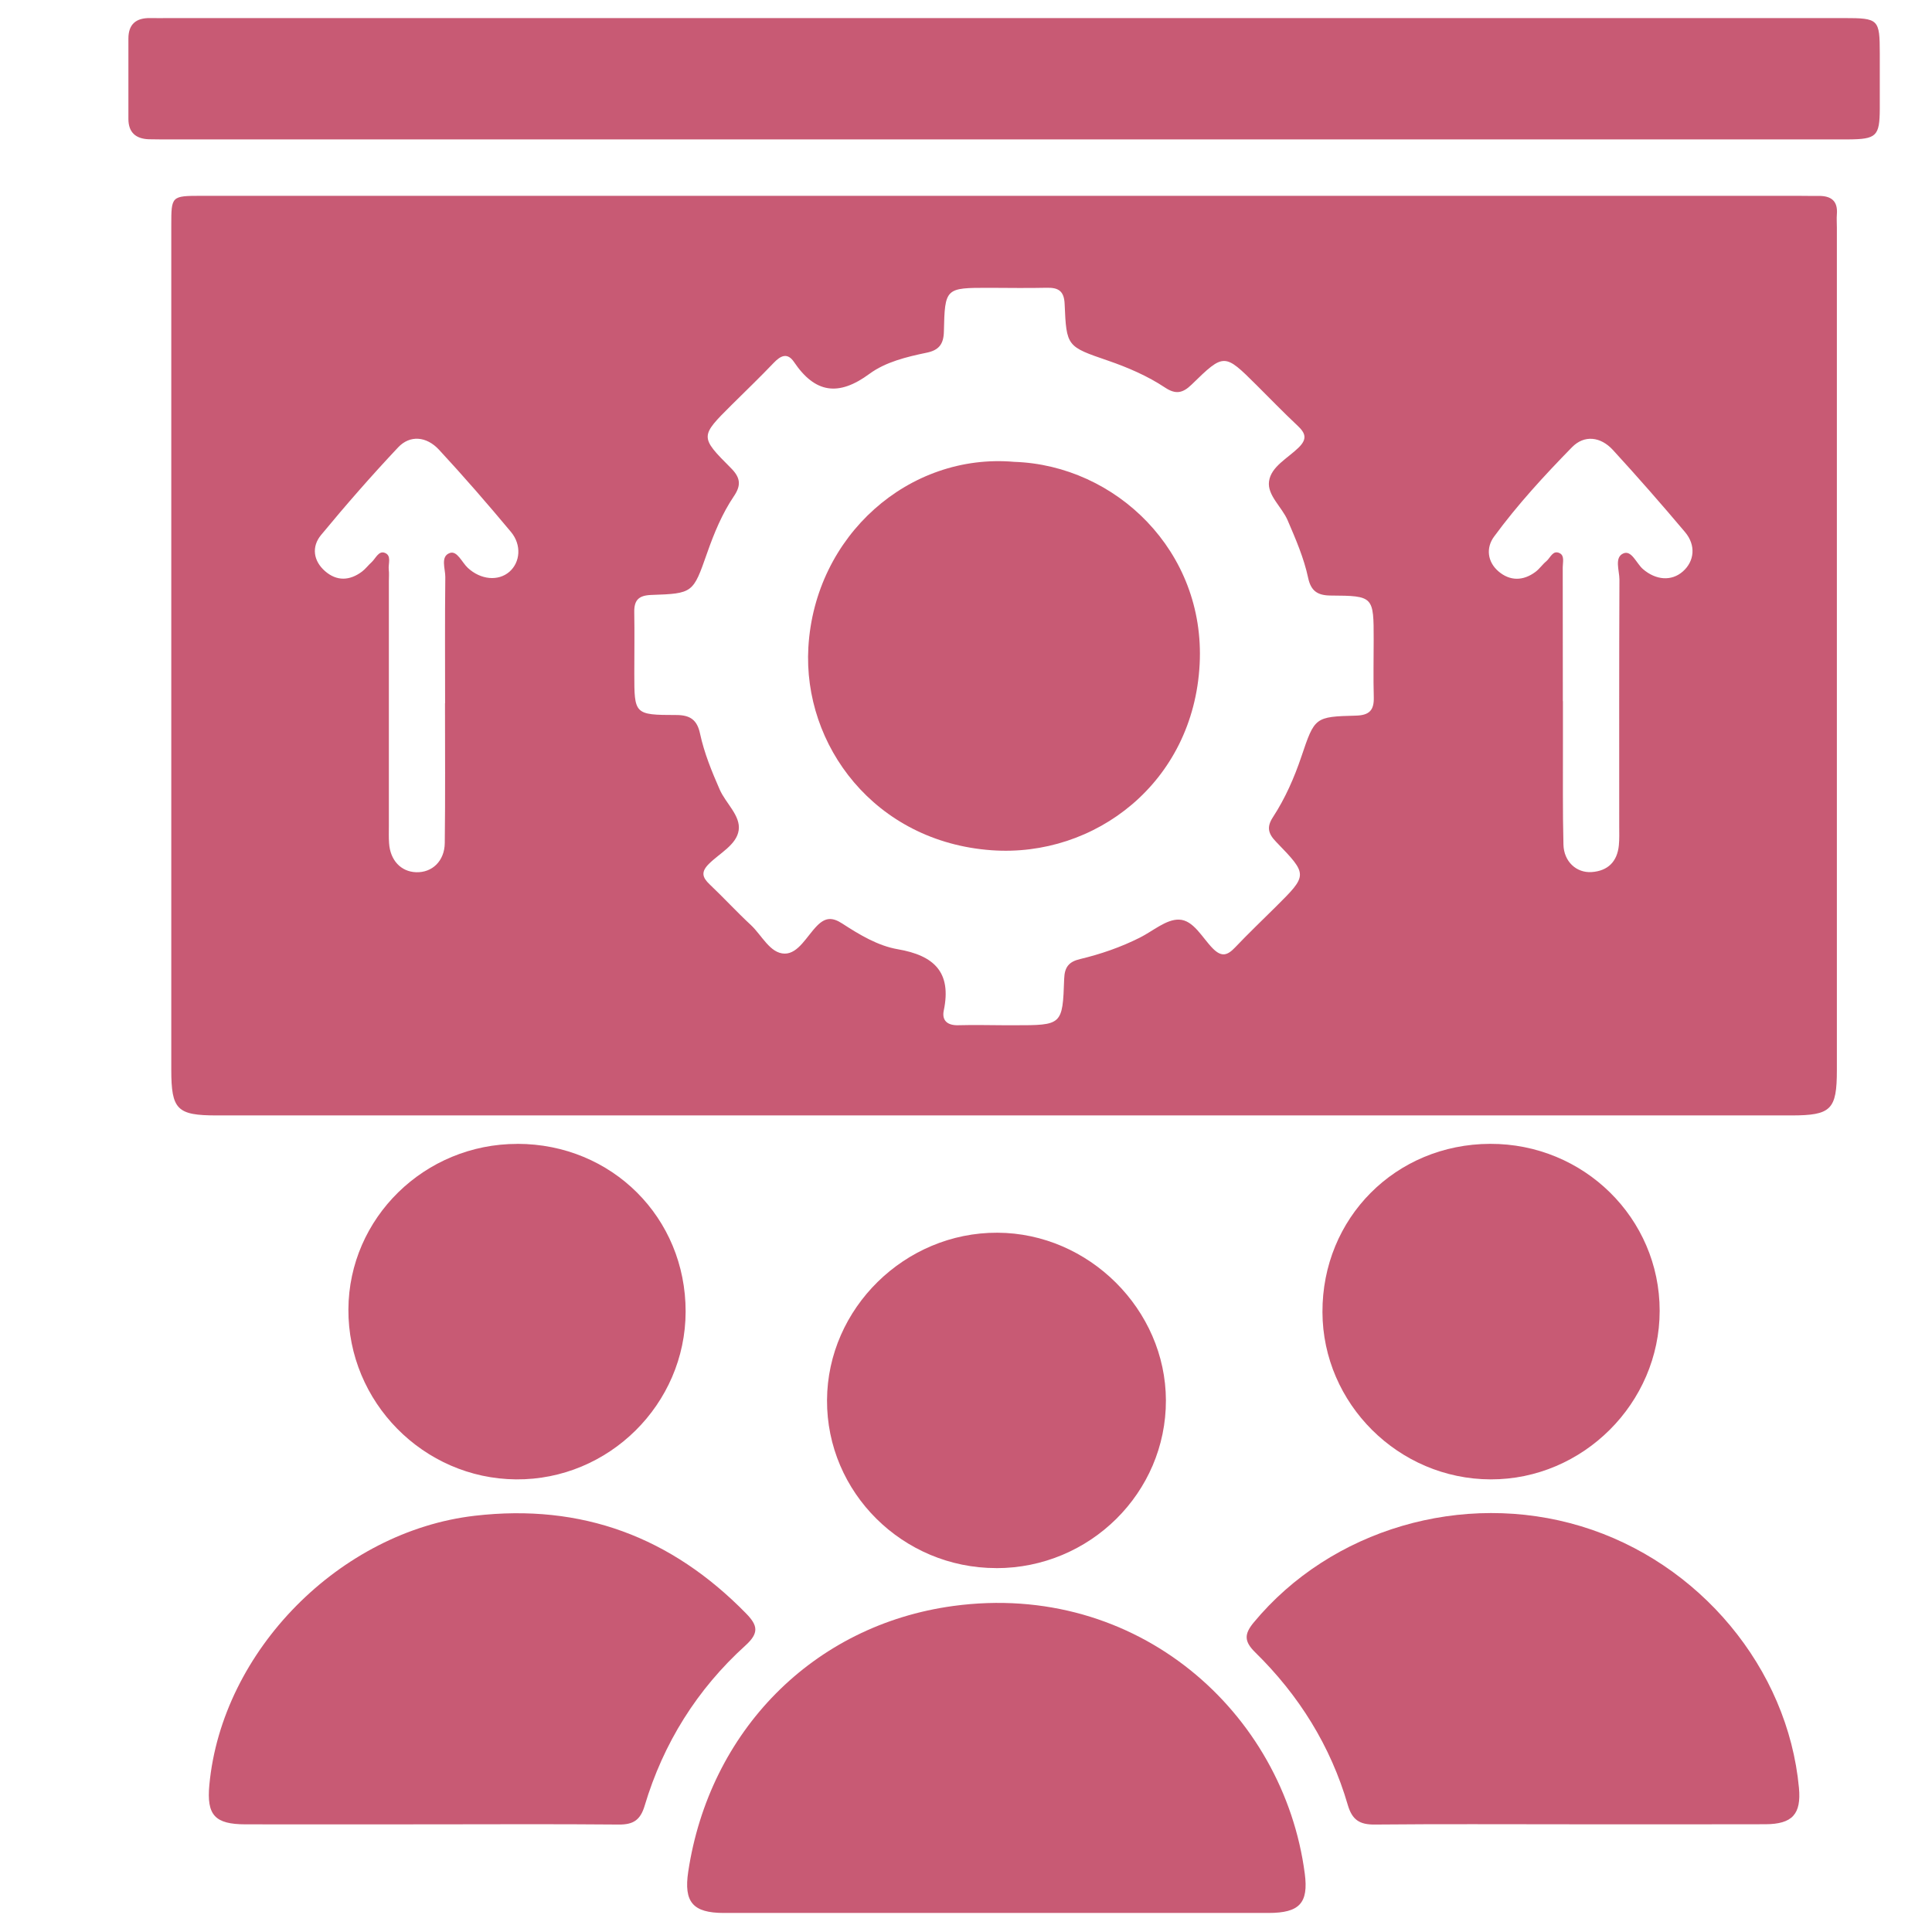
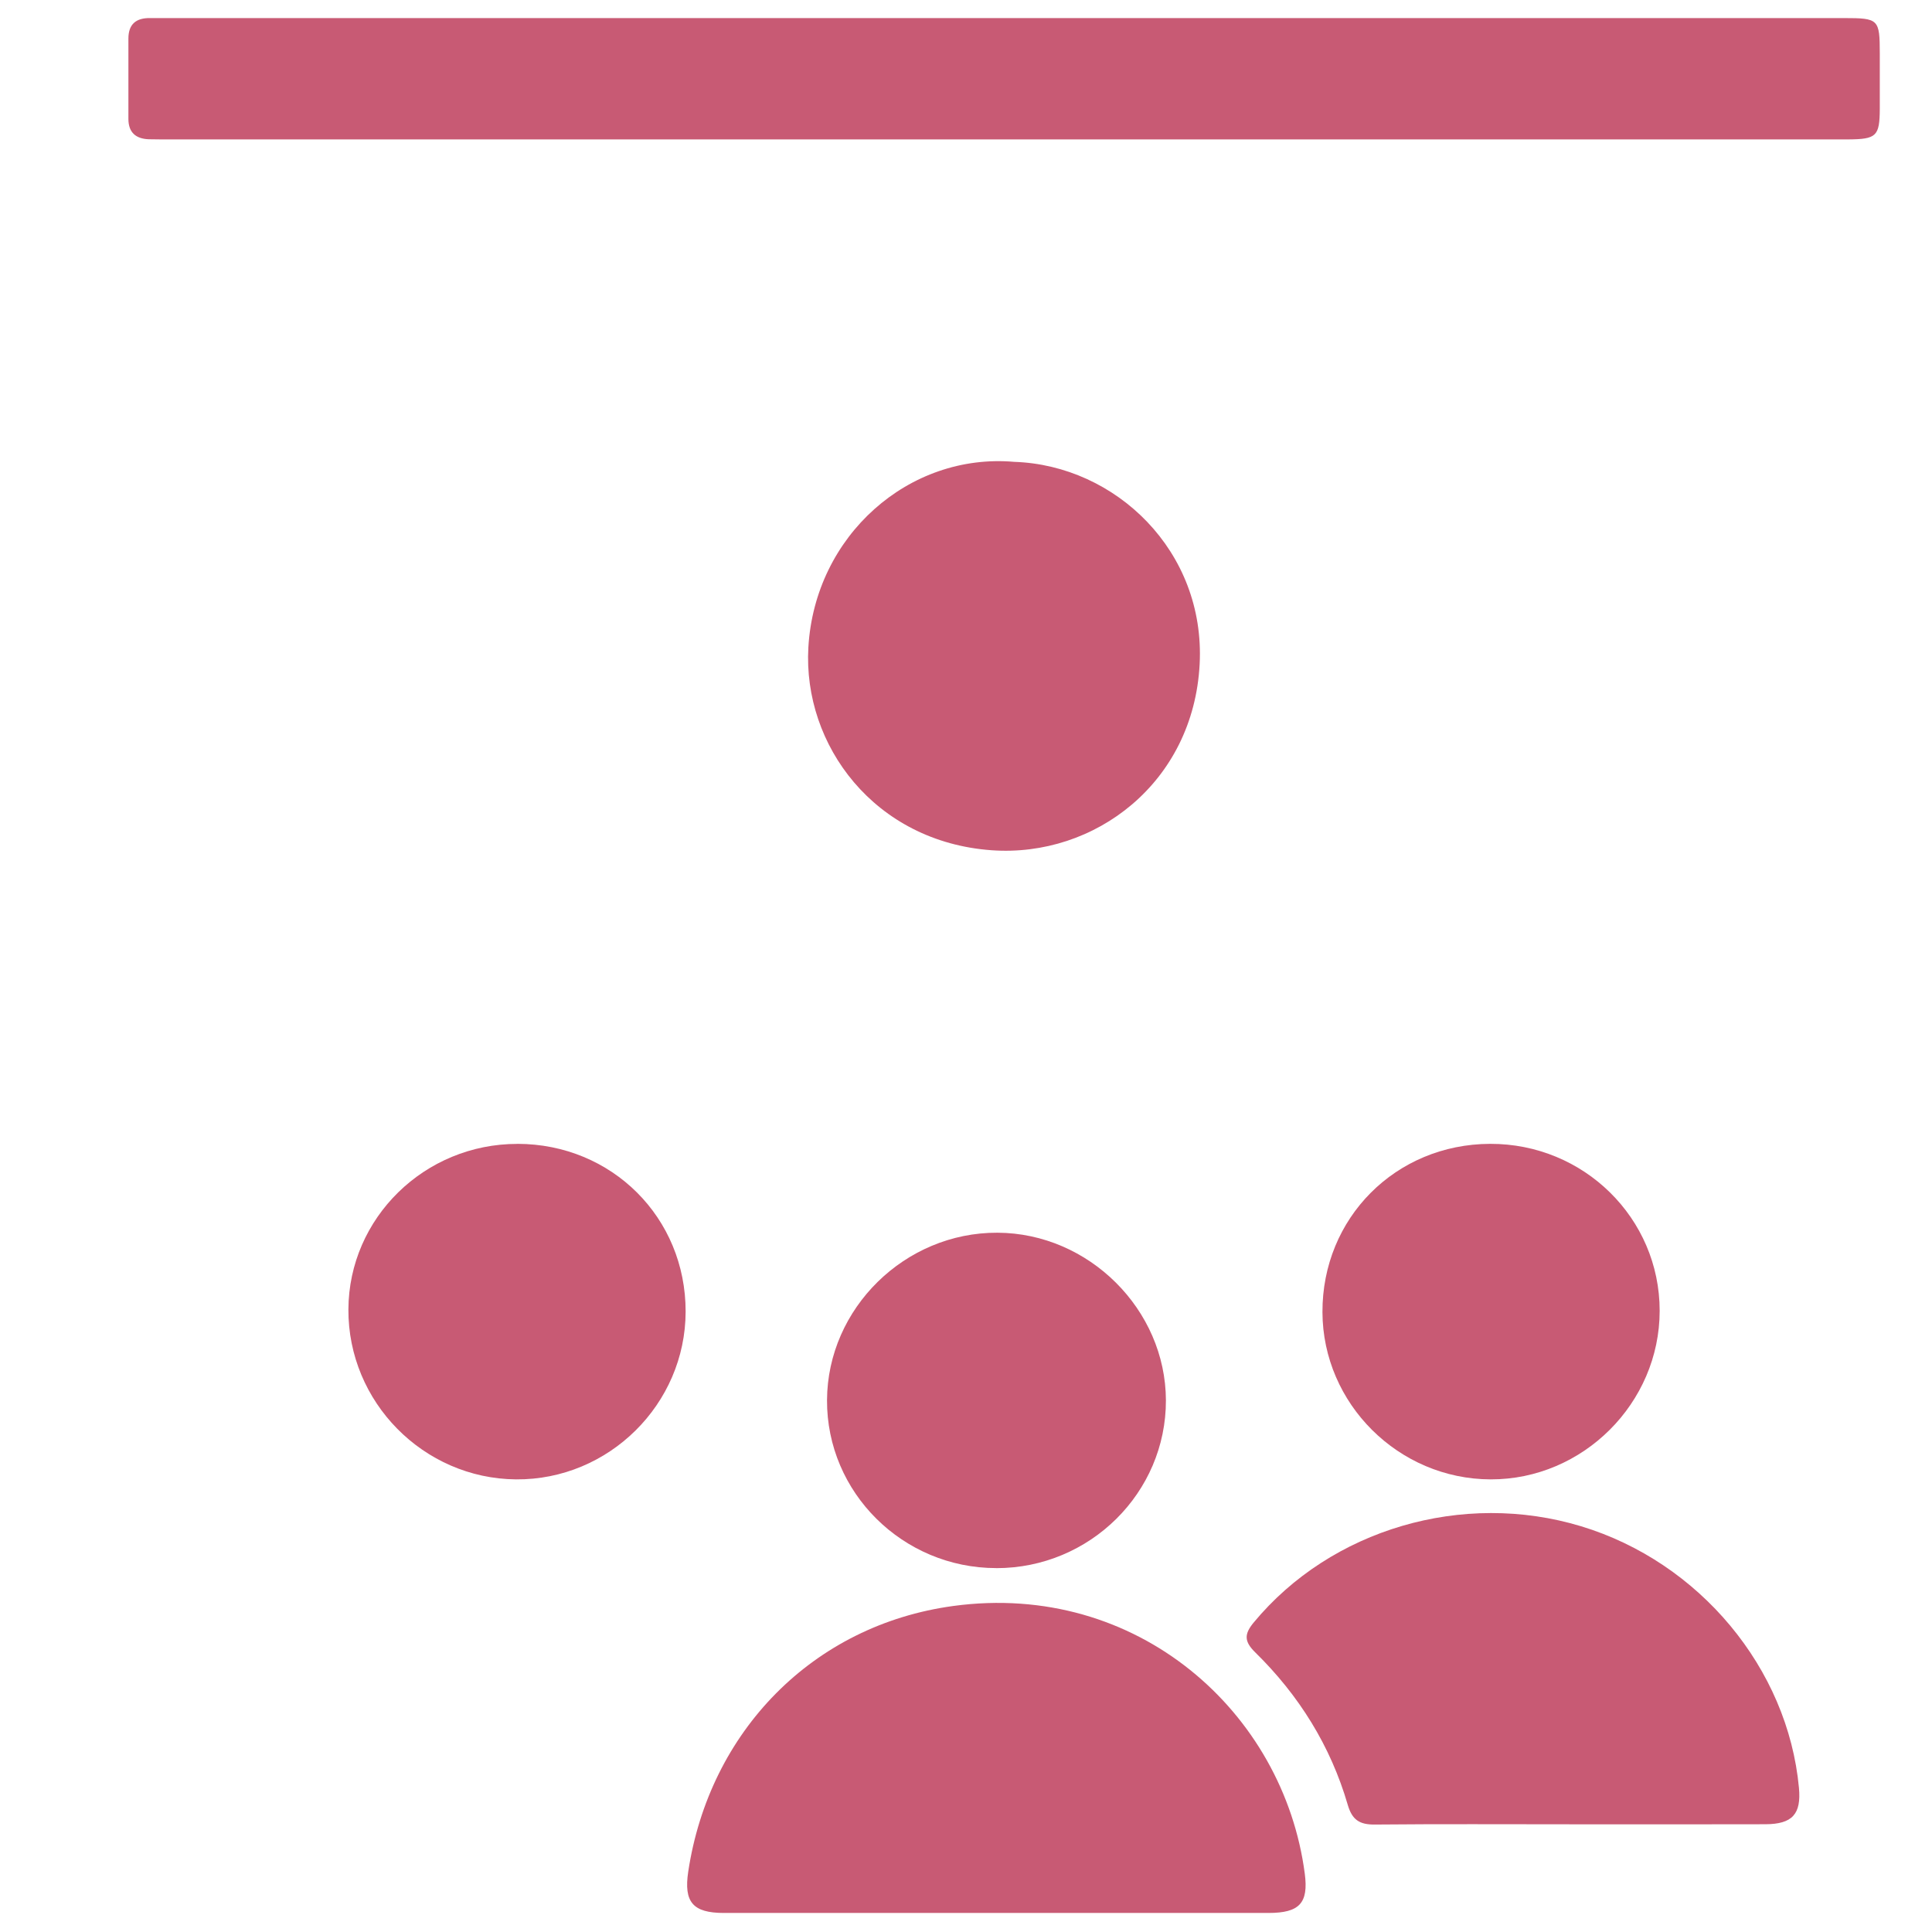
<svg xmlns="http://www.w3.org/2000/svg" width="76" height="76" viewBox="0 0 76 76" fill="none">
  <mask id="mask0_587_40" style="mask-type:alpha" maskUnits="userSpaceOnUse" x="0" y="0" width="76" height="76">
-     <rect x="0.533" y="0.711" width="74.543" height="74.543" fill="#D9D9D9" />
-   </mask>
+     </mask>
  <g mask="url(#mask0_587_40)">
</g>
  <g clip-path="url(#clip0_587_40)">
-     <path d="M39.577 7.703C49.951 7.703 60.326 7.703 70.7 7.703C70.977 7.703 71.254 7.711 71.534 7.707C72.025 7.701 72.301 7.896 72.258 8.426C72.244 8.601 72.258 8.778 72.258 8.953C72.258 20 72.258 31.048 72.258 42.095C72.258 43.653 72.031 43.878 70.463 43.878C49.815 43.878 29.169 43.878 8.521 43.878C6.965 43.878 6.738 43.649 6.738 42.083C6.738 31.011 6.738 19.938 6.738 8.867C6.738 7.709 6.74 7.705 7.926 7.703C18.478 7.703 29.027 7.703 39.579 7.703H39.577ZM39.442 40.331C39.593 40.331 39.745 40.331 39.895 40.331C41.785 40.331 41.799 40.331 41.862 38.502C41.878 38.043 42.046 37.831 42.489 37.727C43.299 37.533 44.086 37.262 44.833 36.887C45.349 36.63 45.871 36.161 46.379 36.175C46.954 36.191 47.294 36.895 47.715 37.316C48.063 37.664 48.291 37.578 48.585 37.27C49.105 36.724 49.651 36.201 50.188 35.669C51.444 34.421 51.454 34.411 50.204 33.121C49.888 32.797 49.817 32.539 50.074 32.145C50.556 31.406 50.91 30.601 51.193 29.763C51.717 28.211 51.721 28.193 53.338 28.151C53.871 28.137 54.055 27.934 54.041 27.428C54.02 26.675 54.037 25.923 54.037 25.17C54.037 23.459 54.037 23.437 52.347 23.427C51.815 23.424 51.568 23.235 51.46 22.736C51.292 21.947 50.971 21.21 50.653 20.469C50.426 19.94 49.847 19.485 49.92 18.938C49.997 18.354 50.661 18.024 51.086 17.605C51.436 17.261 51.353 17.035 51.041 16.743C50.491 16.228 49.967 15.683 49.431 15.151C48.166 13.893 48.154 13.881 46.877 15.127C46.523 15.473 46.245 15.52 45.833 15.248C45.138 14.787 44.371 14.457 43.582 14.185C41.969 13.631 41.951 13.635 41.88 11.959C41.86 11.449 41.637 11.31 41.18 11.32C40.423 11.337 39.666 11.325 38.909 11.322C37.187 11.322 37.169 11.322 37.13 13.05C37.118 13.549 36.922 13.776 36.459 13.873C35.663 14.038 34.836 14.239 34.202 14.706C32.986 15.602 32.063 15.469 31.235 14.241C30.982 13.865 30.715 13.98 30.44 14.27C29.902 14.833 29.339 15.375 28.785 15.924C27.536 17.166 27.522 17.18 28.754 18.414C29.133 18.793 29.159 19.093 28.87 19.519C28.404 20.21 28.088 20.979 27.813 21.764C27.263 23.33 27.265 23.348 25.617 23.404C25.124 23.422 24.942 23.608 24.95 24.081C24.964 24.884 24.952 25.687 24.952 26.49C24.952 28.101 24.952 28.125 26.601 28.127C27.164 28.127 27.425 28.33 27.538 28.86C27.702 29.622 27.997 30.341 28.311 31.058C28.552 31.607 29.139 32.086 29.058 32.658C28.977 33.232 28.307 33.562 27.884 33.985C27.568 34.301 27.625 34.514 27.919 34.792C28.467 35.311 28.977 35.869 29.531 36.382C29.968 36.787 30.292 37.509 30.869 37.513C31.405 37.515 31.741 36.821 32.142 36.416C32.476 36.078 32.749 36.082 33.13 36.328C33.807 36.767 34.53 37.205 35.313 37.34C36.748 37.586 37.44 38.246 37.126 39.748C37.041 40.152 37.278 40.342 37.697 40.33C38.278 40.315 38.857 40.325 39.438 40.33L39.442 40.331ZM17.5 27.668C17.5 27.668 17.505 27.668 17.509 27.668C17.509 26.013 17.498 24.358 17.517 22.702C17.521 22.374 17.314 21.889 17.693 21.754C17.986 21.649 18.17 22.126 18.405 22.341C18.907 22.805 19.599 22.875 20.04 22.491C20.463 22.12 20.528 21.44 20.101 20.926C19.184 19.827 18.245 18.744 17.272 17.694C16.776 17.158 16.126 17.106 15.663 17.597C14.613 18.712 13.603 19.868 12.627 21.049C12.251 21.506 12.322 22.062 12.787 22.468C13.245 22.867 13.752 22.849 14.236 22.488C14.376 22.384 14.483 22.237 14.613 22.12C14.774 21.975 14.89 21.661 15.127 21.744C15.42 21.846 15.264 22.178 15.293 22.41C15.311 22.559 15.297 22.71 15.297 22.861C15.297 26.072 15.297 29.28 15.297 32.491C15.297 32.716 15.289 32.944 15.305 33.167C15.349 33.842 15.772 34.291 16.369 34.311C16.997 34.333 17.488 33.874 17.496 33.161C17.519 31.331 17.505 29.5 17.505 27.67L17.5 27.668ZM61.482 27.581C61.482 28.133 61.482 28.684 61.482 29.236C61.486 30.564 61.468 31.895 61.502 33.224C61.518 33.89 62.01 34.345 62.611 34.305C63.255 34.26 63.619 33.89 63.682 33.252C63.706 33.002 63.696 32.751 63.696 32.501C63.696 29.266 63.69 26.031 63.704 22.796C63.704 22.442 63.493 21.921 63.864 21.768C64.184 21.635 64.372 22.164 64.629 22.386C65.137 22.825 65.754 22.873 66.199 22.48C66.654 22.08 66.723 21.45 66.284 20.93C65.361 19.835 64.416 18.756 63.449 17.702C62.961 17.17 62.32 17.102 61.84 17.591C60.751 18.704 59.693 19.854 58.772 21.11C58.45 21.548 58.507 22.1 58.946 22.476C59.398 22.863 59.918 22.857 60.401 22.497C60.561 22.378 60.676 22.203 60.83 22.076C60.99 21.943 61.083 21.623 61.356 21.762C61.553 21.862 61.474 22.124 61.474 22.317C61.478 24.073 61.476 25.828 61.478 27.583L61.482 27.581Z" fill="#C85A74" />
-     <path d="M39.525 0.711C50.528 0.711 61.533 0.711 72.536 0.711C73.904 0.711 73.944 0.754 73.946 2.1C73.946 2.829 73.948 3.556 73.946 4.284C73.94 5.357 73.817 5.476 72.708 5.484C72.582 5.484 72.455 5.484 72.329 5.484C50.449 5.484 28.568 5.484 6.686 5.484C6.409 5.484 6.131 5.484 5.854 5.478C5.34 5.46 5.053 5.208 5.051 4.681C5.051 3.628 5.051 2.573 5.051 1.518C5.051 0.951 5.354 0.701 5.909 0.711C6.16 0.717 6.413 0.711 6.666 0.711C17.618 0.711 28.57 0.711 39.525 0.711Z" fill="#C85A74" />
+     <path d="M39.525 0.711C50.528 0.711 61.533 0.711 72.536 0.711C73.904 0.711 73.944 0.754 73.946 2.1C73.946 2.829 73.948 3.556 73.946 4.284C73.94 5.357 73.817 5.476 72.708 5.484C72.582 5.484 72.455 5.484 72.329 5.484C50.449 5.484 28.568 5.484 6.686 5.484C6.409 5.484 6.131 5.484 5.854 5.478C5.34 5.46 5.053 5.208 5.051 4.681C5.051 3.628 5.051 2.573 5.051 1.518C5.051 0.951 5.354 0.701 5.909 0.711C17.618 0.711 28.57 0.711 39.525 0.711Z" fill="#C85A74" />
    <path d="M39.154 75.251C35.594 75.251 32.037 75.251 28.477 75.251C27.257 75.251 26.893 74.825 27.073 73.629C27.902 68.119 31.966 63.928 37.499 63.175C44.74 62.191 50.497 67.36 51.327 73.707C51.479 74.869 51.112 75.249 49.904 75.251C46.32 75.253 42.736 75.251 39.152 75.251H39.154Z" fill="#C85A74" />
    <path d="M61.728 71.763C59.181 71.763 56.633 71.749 54.085 71.773C53.484 71.779 53.19 71.594 53.016 70.994C52.342 68.681 51.098 66.688 49.38 65.003C48.938 64.57 48.938 64.282 49.321 63.821C52.356 60.158 57.539 58.626 62.202 60.041C66.854 61.452 70.331 65.629 70.766 70.329C70.861 71.36 70.511 71.757 69.445 71.761C66.873 71.769 64.299 71.763 61.726 71.765L61.728 71.763Z" fill="#C85A74" />
-     <path d="M16.925 71.765C14.503 71.765 12.08 71.769 9.658 71.765C8.45 71.763 8.124 71.402 8.235 70.217C8.729 64.931 13.382 60.238 18.676 59.626C22.891 59.137 26.412 60.466 29.347 63.467C29.806 63.936 29.871 64.234 29.324 64.729C27.42 66.454 26.095 68.572 25.36 71.03C25.19 71.6 24.911 71.777 24.344 71.773C21.871 71.751 19.398 71.763 16.925 71.765Z" fill="#C85A74" />
    <path d="M39.193 61.685C35.512 61.685 32.515 58.71 32.533 55.077C32.551 51.467 35.597 48.476 39.238 48.492C42.832 48.506 45.855 51.516 45.864 55.085C45.872 58.72 42.874 61.687 39.193 61.687V61.685Z" fill="#C85A74" />
    <path d="M20.355 44.996C24.071 45 26.977 47.901 26.971 51.597C26.965 55.238 23.945 58.225 20.3 58.195C16.658 58.165 13.687 55.152 13.705 51.508C13.723 47.911 16.702 44.994 20.355 44.998V44.996Z" fill="#C85A74" />
    <path d="M58.617 44.996C62.302 44.984 65.287 47.921 65.287 51.562C65.287 55.194 62.268 58.205 58.637 58.195C55.015 58.185 52.034 55.218 52.022 51.617C52.009 47.913 54.903 45.008 58.617 44.996Z" fill="#C85A74" />
    <path d="M39.902 18.168C43.893 18.303 47.424 21.685 47.191 26.128C46.949 30.788 43.071 33.734 39.014 33.447C34.408 33.121 31.579 29.314 31.799 25.469C32.052 21.061 35.764 17.806 39.9 18.168H39.902Z" fill="#C85A74" />
  </g>
  <defs>
    <clipPath id="clip0_587_40">
      <rect width="68.895" height="74.543" fill="white" transform="translate(5.051 0.711)" />
    </clipPath>
  </defs>
</svg>